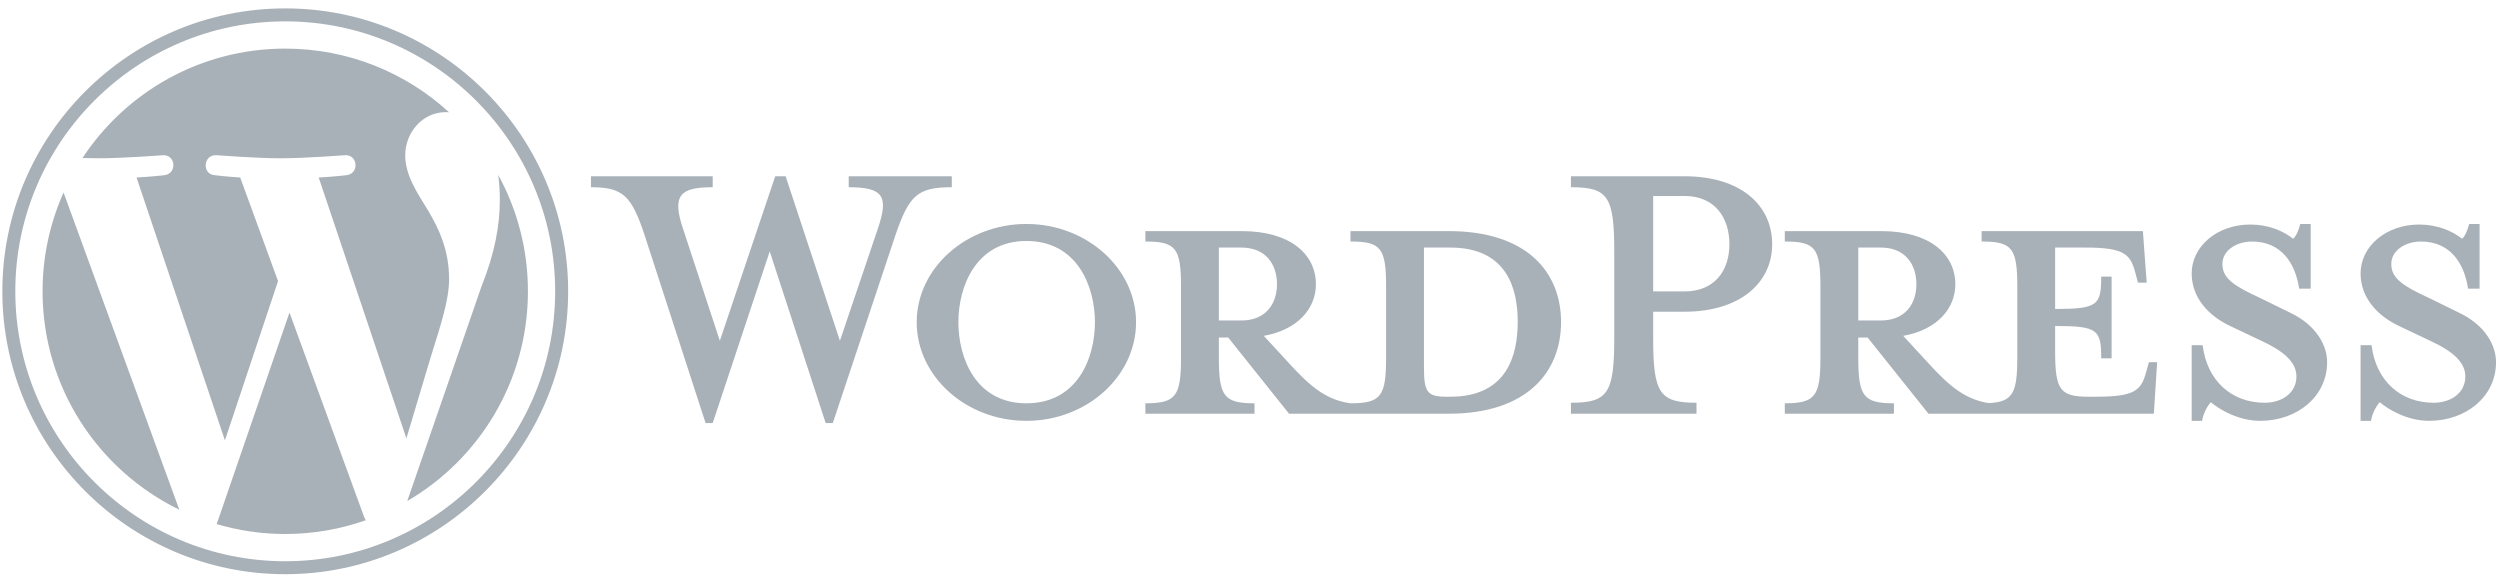
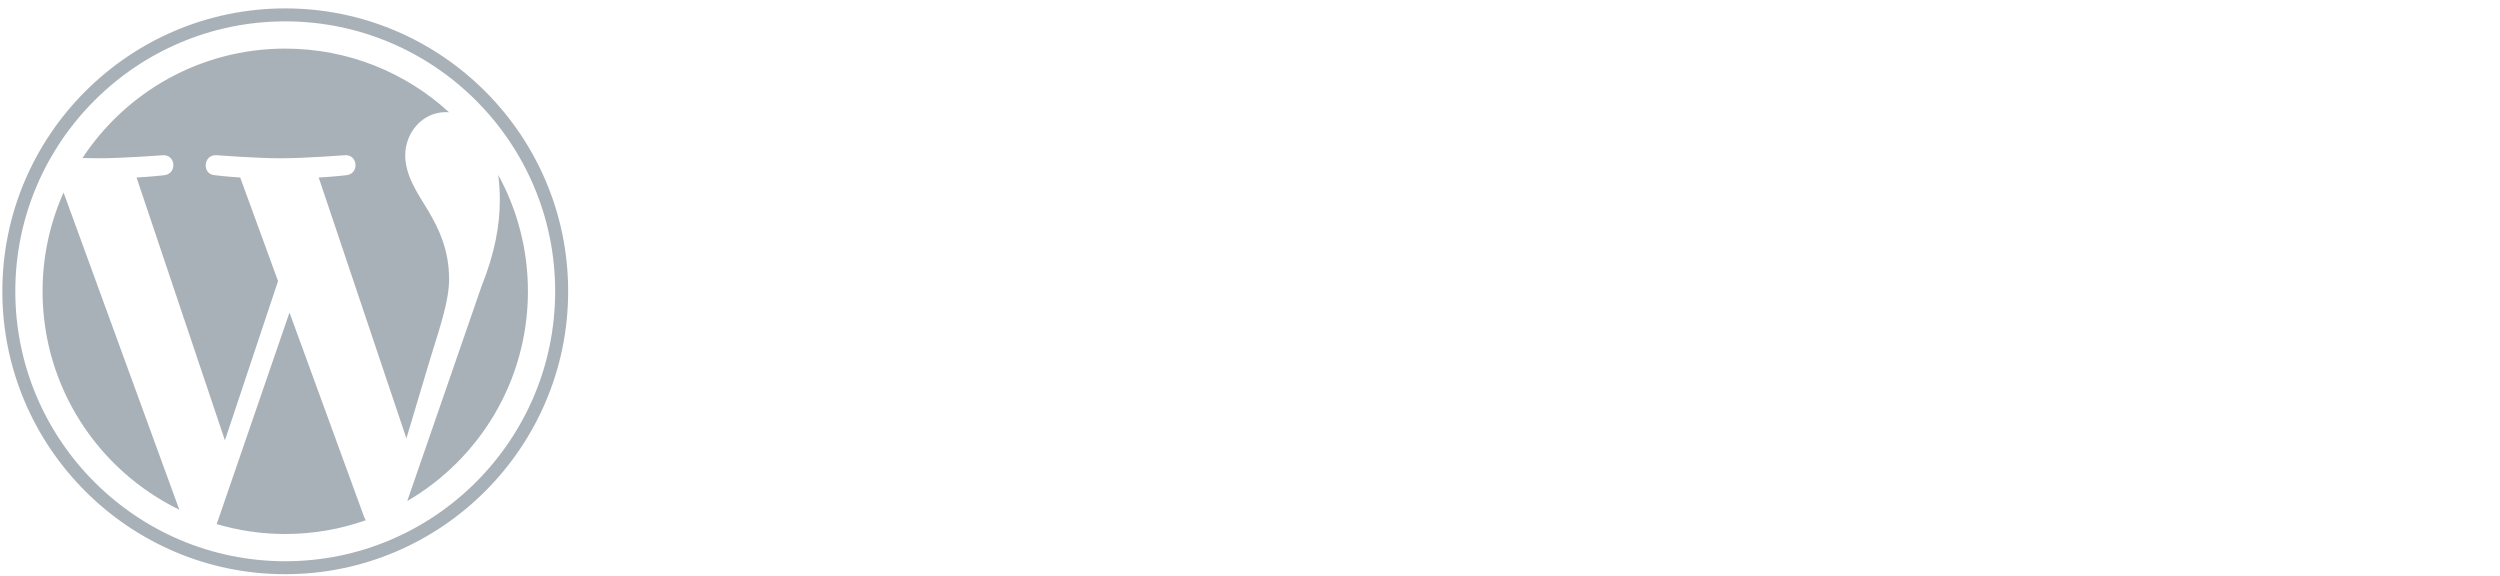
<svg xmlns="http://www.w3.org/2000/svg" width="204" height="47" viewBox="0 0 204 47" fill="none">
-   <path d="M118.208 18.858H110.198V19.708C112.704 19.708 113.106 20.245 113.106 23.422V29.15C113.106 32.327 112.704 32.909 110.198 32.909C108.274 32.641 106.976 31.611 105.186 29.642L103.128 27.405C105.902 26.912 107.379 25.168 107.379 23.198C107.379 20.738 105.276 18.858 101.338 18.858H93.462V19.708C95.968 19.708 96.371 20.245 96.371 23.422V29.15C96.371 32.327 95.968 32.909 93.462 32.909V33.759H102.367V32.909C99.861 32.909 99.459 32.327 99.459 29.15V27.54H100.219L105.186 33.759H118.208C124.607 33.759 127.382 30.359 127.382 26.286C127.382 22.214 124.607 18.858 118.208 18.858ZM99.459 26.152V20.201H101.293C103.307 20.201 104.202 21.588 104.202 23.199C104.202 24.765 103.307 26.152 101.293 26.152H99.459V26.152ZM118.343 32.372H118.029C116.419 32.372 116.195 31.97 116.195 29.911V20.201H118.343C122.997 20.201 123.846 23.601 123.846 26.242C123.846 28.971 122.996 32.372 118.343 32.372ZM68.538 27.808L71.626 18.679C72.521 16.039 72.118 15.278 69.255 15.278V14.383H77.667V15.278C74.848 15.278 74.177 15.949 73.058 19.216L67.957 34.52H67.375L62.81 20.514L58.157 34.52H57.575L52.608 19.216C51.534 15.949 50.818 15.278 48.223 15.278V14.383H58.157V15.278C55.517 15.278 54.8 15.905 55.74 18.679L58.738 27.808L63.258 14.383H64.108L68.538 27.808ZM83.752 34.341C78.83 34.341 74.803 30.716 74.803 26.286C74.803 21.901 78.831 18.276 83.752 18.276C88.675 18.276 92.702 21.901 92.702 26.286C92.702 30.716 88.675 34.341 83.752 34.341ZM83.752 19.664C79.636 19.664 78.204 23.377 78.204 26.286C78.204 29.24 79.636 32.909 83.752 32.909C87.914 32.909 89.346 29.24 89.346 26.286C89.346 23.377 87.914 19.664 83.752 19.664Z" fill="#A9B1B8" />
-   <path d="M138.434 32.864V33.759H128.187V32.864C131.185 32.864 131.722 32.104 131.722 27.628V20.469C131.722 15.993 131.185 15.278 128.187 15.278V14.383H137.449C142.058 14.383 144.61 16.754 144.61 19.932C144.61 23.02 142.058 25.436 137.449 25.436H134.899V27.628C134.899 32.104 135.435 32.864 138.434 32.864ZM137.449 15.993H134.899V23.78H137.449C139.955 23.78 141.119 22.035 141.119 19.932C141.119 17.784 139.955 15.993 137.449 15.993ZM175.351 29.553L175.127 30.358C174.725 31.835 174.232 32.372 171.055 32.372H170.428C168.102 32.372 167.699 31.835 167.699 28.658V26.6C171.189 26.6 171.458 26.913 171.458 29.24H172.308V22.572H171.458C171.458 24.899 171.189 25.212 167.699 25.212V20.201H170.159C173.337 20.201 173.829 20.738 174.232 22.215L174.456 23.064H175.172L174.859 18.858H161.702V19.708C164.208 19.708 164.611 20.245 164.611 23.422V29.15C164.611 32.057 164.269 32.789 162.293 32.893C160.416 32.606 159.126 31.582 157.362 29.642L155.304 27.405C158.078 26.912 159.555 25.168 159.555 23.198C159.555 20.738 157.452 18.858 153.514 18.858H145.639V19.708C148.144 19.708 148.547 20.245 148.547 23.422V29.15C148.547 32.327 148.145 32.909 145.639 32.909V33.759H154.544V32.909C152.038 32.909 151.635 32.327 151.635 29.15V27.54H152.396L157.363 33.759H175.754L176.023 29.553H175.351V29.553ZM151.635 26.152V20.201H153.469C155.483 20.201 156.378 21.588 156.378 23.199C156.378 24.765 155.483 26.152 153.469 26.152H151.635V26.152ZM184.435 34.341C182.645 34.341 181.078 33.401 180.407 32.819C180.183 33.043 179.781 33.714 179.692 34.341H178.841V28.166H179.736C180.094 31.119 182.152 32.864 184.793 32.864C186.225 32.864 187.388 32.059 187.388 30.717C187.388 29.553 186.359 28.658 184.524 27.808L181.974 26.6C180.183 25.749 178.841 24.272 178.841 22.304C178.841 20.156 180.855 18.322 183.629 18.322C185.106 18.322 186.359 18.858 187.12 19.485C187.343 19.306 187.567 18.813 187.702 18.276H188.552V23.557H187.612C187.298 21.453 186.135 19.708 183.764 19.708C182.511 19.708 181.347 20.424 181.347 21.543C181.347 22.707 182.287 23.333 184.435 24.318L186.896 25.526C189.044 26.555 189.894 28.211 189.894 29.553C189.894 32.372 187.433 34.341 184.435 34.341ZM198.217 34.341C196.427 34.341 194.86 33.401 194.189 32.819C193.966 33.043 193.563 33.714 193.474 34.341H192.623V28.166H193.518C193.876 31.119 195.935 32.864 198.575 32.864C200.007 32.864 201.17 32.059 201.17 30.717C201.17 29.553 200.141 28.658 198.306 27.808L195.756 26.6C193.966 25.749 192.623 24.272 192.623 22.304C192.623 20.156 194.637 18.322 197.411 18.322C198.888 18.322 200.141 18.858 200.902 19.485C201.125 19.306 201.349 18.813 201.483 18.276H202.333V23.557H201.394C201.08 21.453 199.917 19.708 197.546 19.708C196.293 19.708 195.129 20.424 195.129 21.543C195.129 22.707 196.069 23.333 198.217 24.318L200.678 25.526C202.826 26.555 203.676 28.211 203.676 29.553C203.676 32.372 201.215 34.341 198.217 34.341Z" fill="#A9B1B8" />
  <path d="M3.472 23.769C3.472 31.608 8.028 38.382 14.633 41.592L5.187 15.71C4.088 18.173 3.472 20.898 3.472 23.769ZM36.645 22.77C36.645 20.323 35.766 18.628 35.012 17.308C34.008 15.677 33.067 14.296 33.067 12.664C33.067 10.844 34.448 9.149 36.392 9.149C36.48 9.149 36.563 9.16 36.649 9.165C33.126 5.937 28.432 3.966 23.276 3.966C16.357 3.966 10.271 7.516 6.73 12.893C7.194 12.907 7.632 12.916 8.004 12.916C10.075 12.916 13.282 12.665 13.282 12.665C14.349 12.602 14.475 14.17 13.409 14.296C13.409 14.296 12.336 14.423 11.142 14.485L18.354 35.936L22.688 22.938L19.602 14.484C18.536 14.422 17.526 14.296 17.526 14.296C16.458 14.233 16.584 12.601 17.651 12.664C17.651 12.664 20.921 12.916 22.867 12.916C24.938 12.916 28.145 12.664 28.145 12.664C29.213 12.601 29.339 14.169 28.272 14.296C28.272 14.296 27.197 14.422 26.005 14.484L33.162 35.773L35.137 29.172C35.993 26.433 36.645 24.465 36.645 22.77ZM23.623 25.502L17.682 42.767C19.456 43.289 21.332 43.574 23.276 43.574C25.582 43.574 27.794 43.175 29.852 42.451C29.799 42.367 29.751 42.277 29.711 42.179L23.623 25.502ZM40.653 14.268C40.738 14.899 40.786 15.576 40.786 16.304C40.786 18.314 40.411 20.573 39.28 23.398L33.231 40.887C39.119 37.454 43.079 31.076 43.079 23.77C43.079 20.327 42.2 17.089 40.653 14.268ZM23.276 0.685C10.547 0.685 0.191 11.041 0.191 23.769C0.191 36.499 10.547 46.855 23.276 46.855C36.004 46.855 46.362 36.499 46.362 23.769C46.362 11.041 36.004 0.685 23.276 0.685ZM23.276 45.797C11.131 45.797 1.249 35.915 1.249 23.769C1.249 11.624 11.13 1.744 23.276 1.744C35.42 1.744 45.301 11.624 45.301 23.769C45.301 35.915 35.42 45.797 23.276 45.797Z" fill="#A9B1B8" />
</svg>